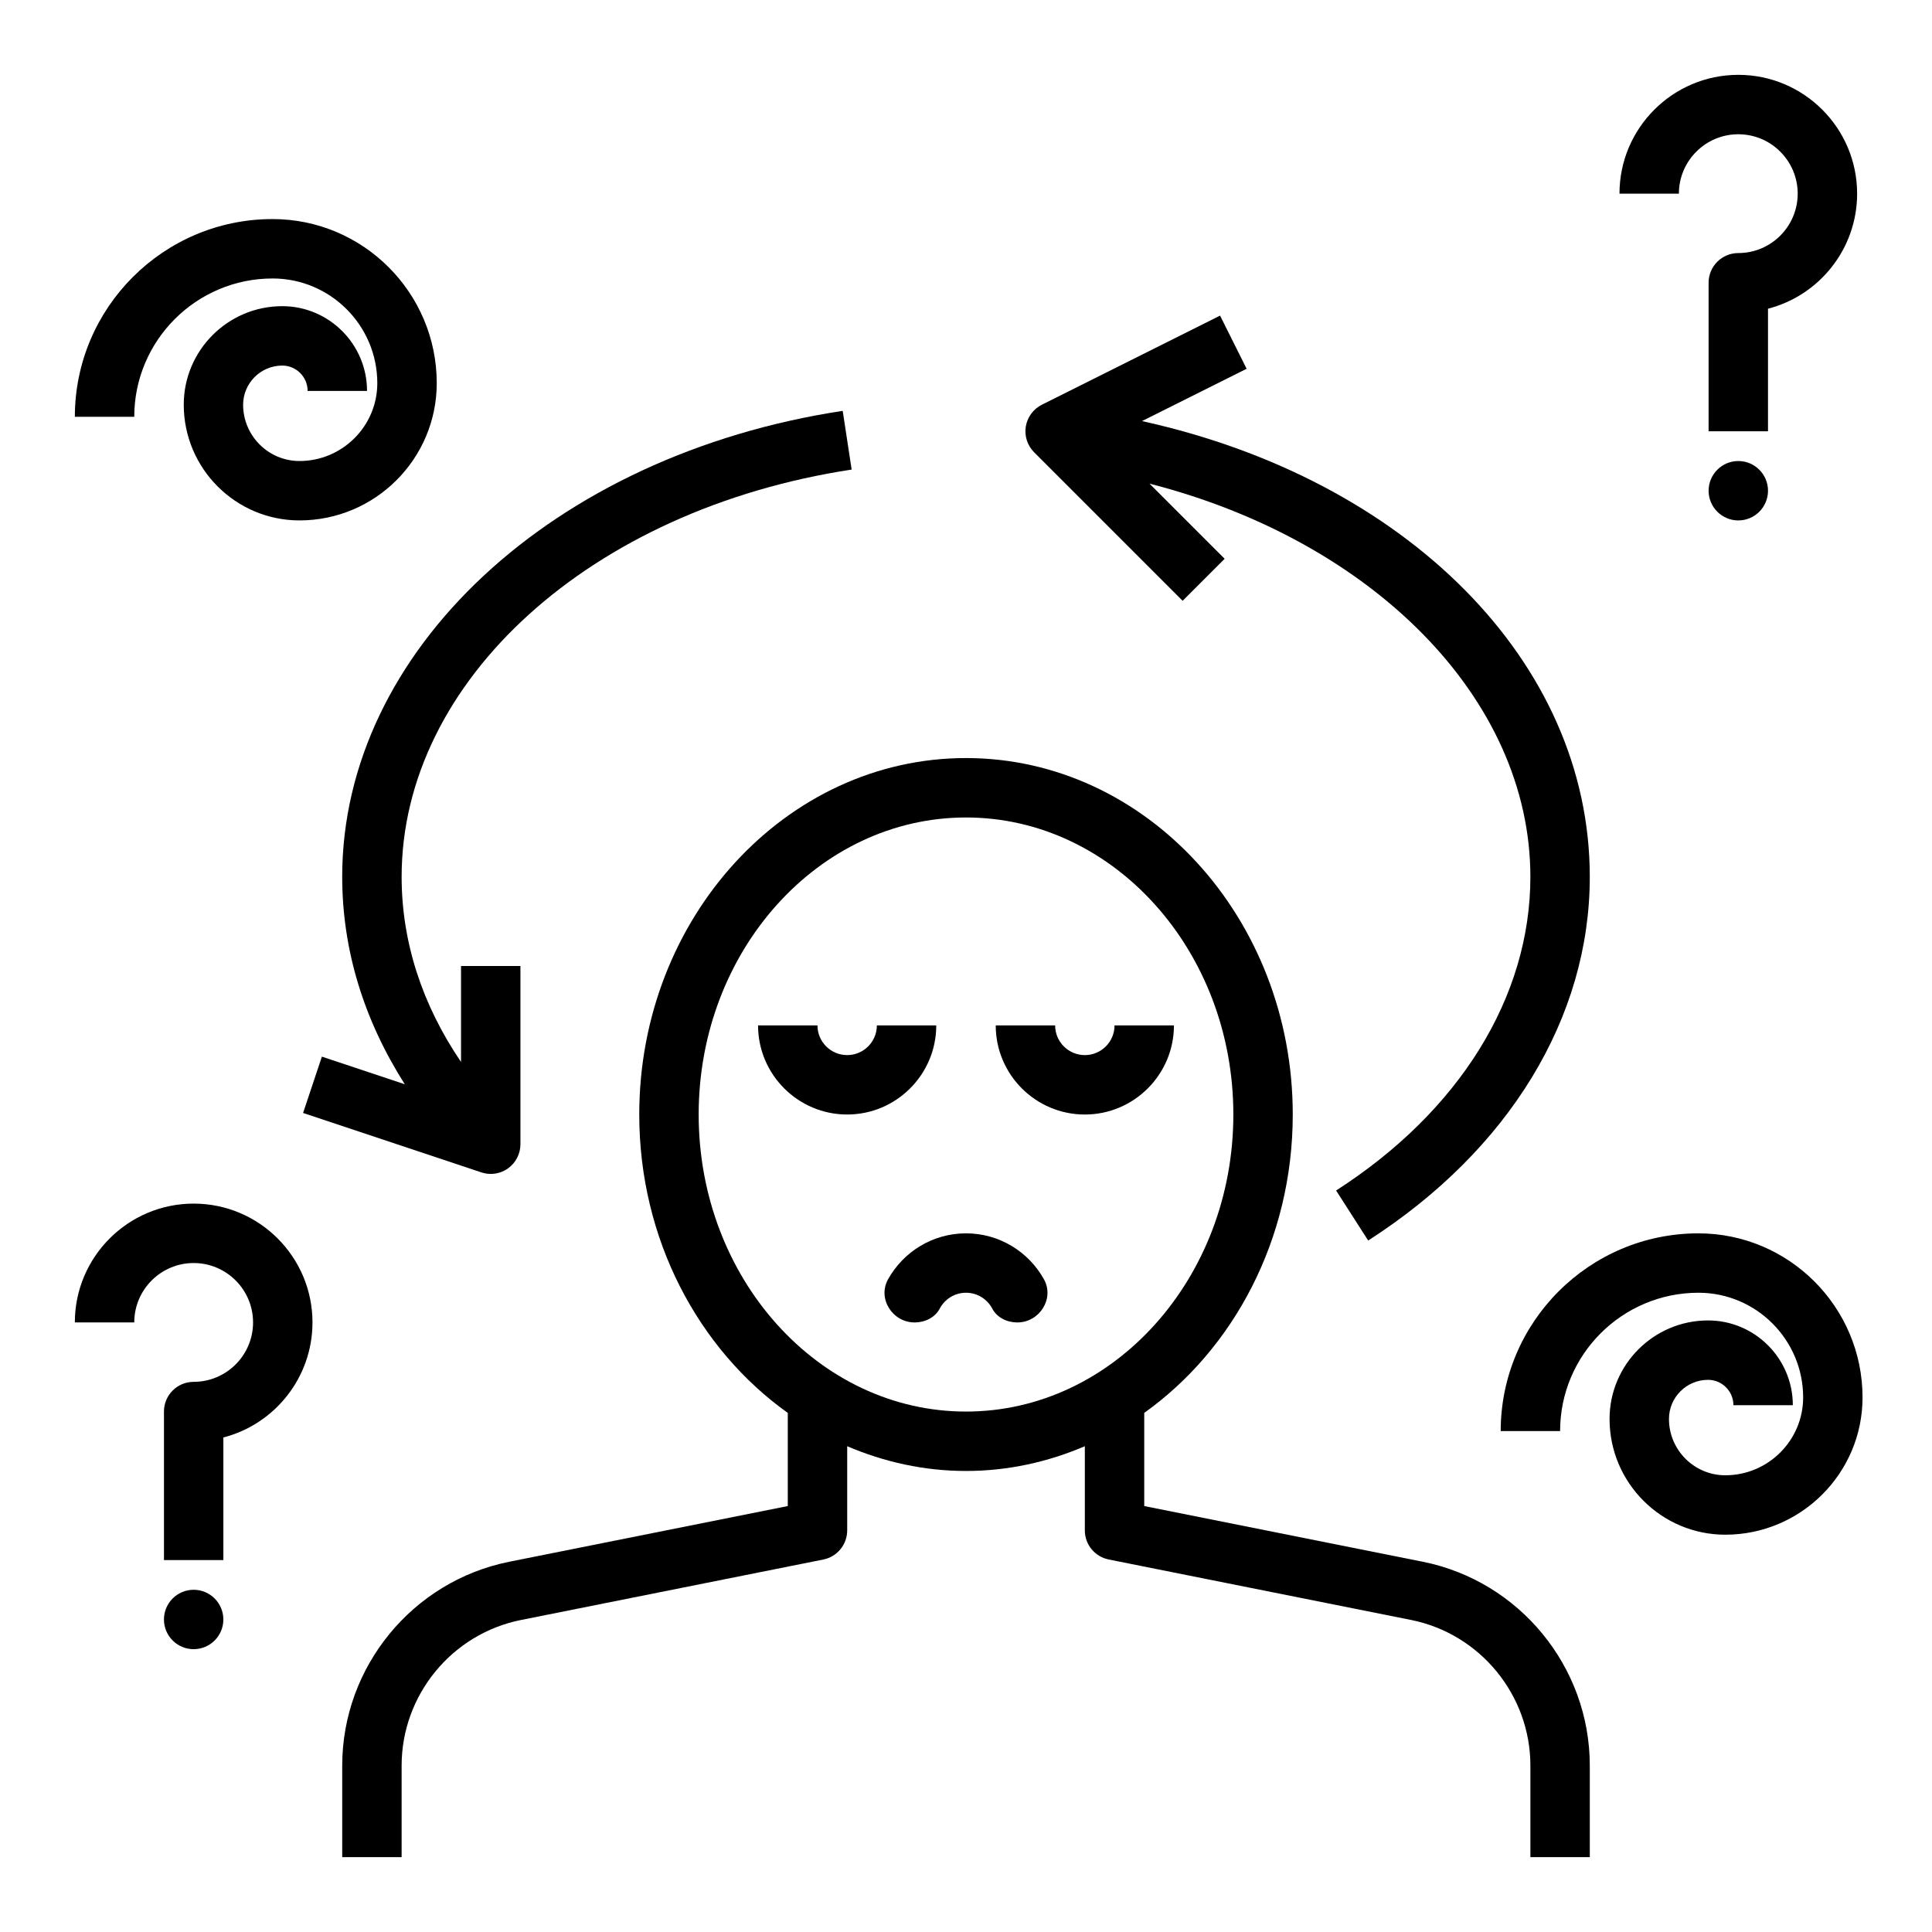
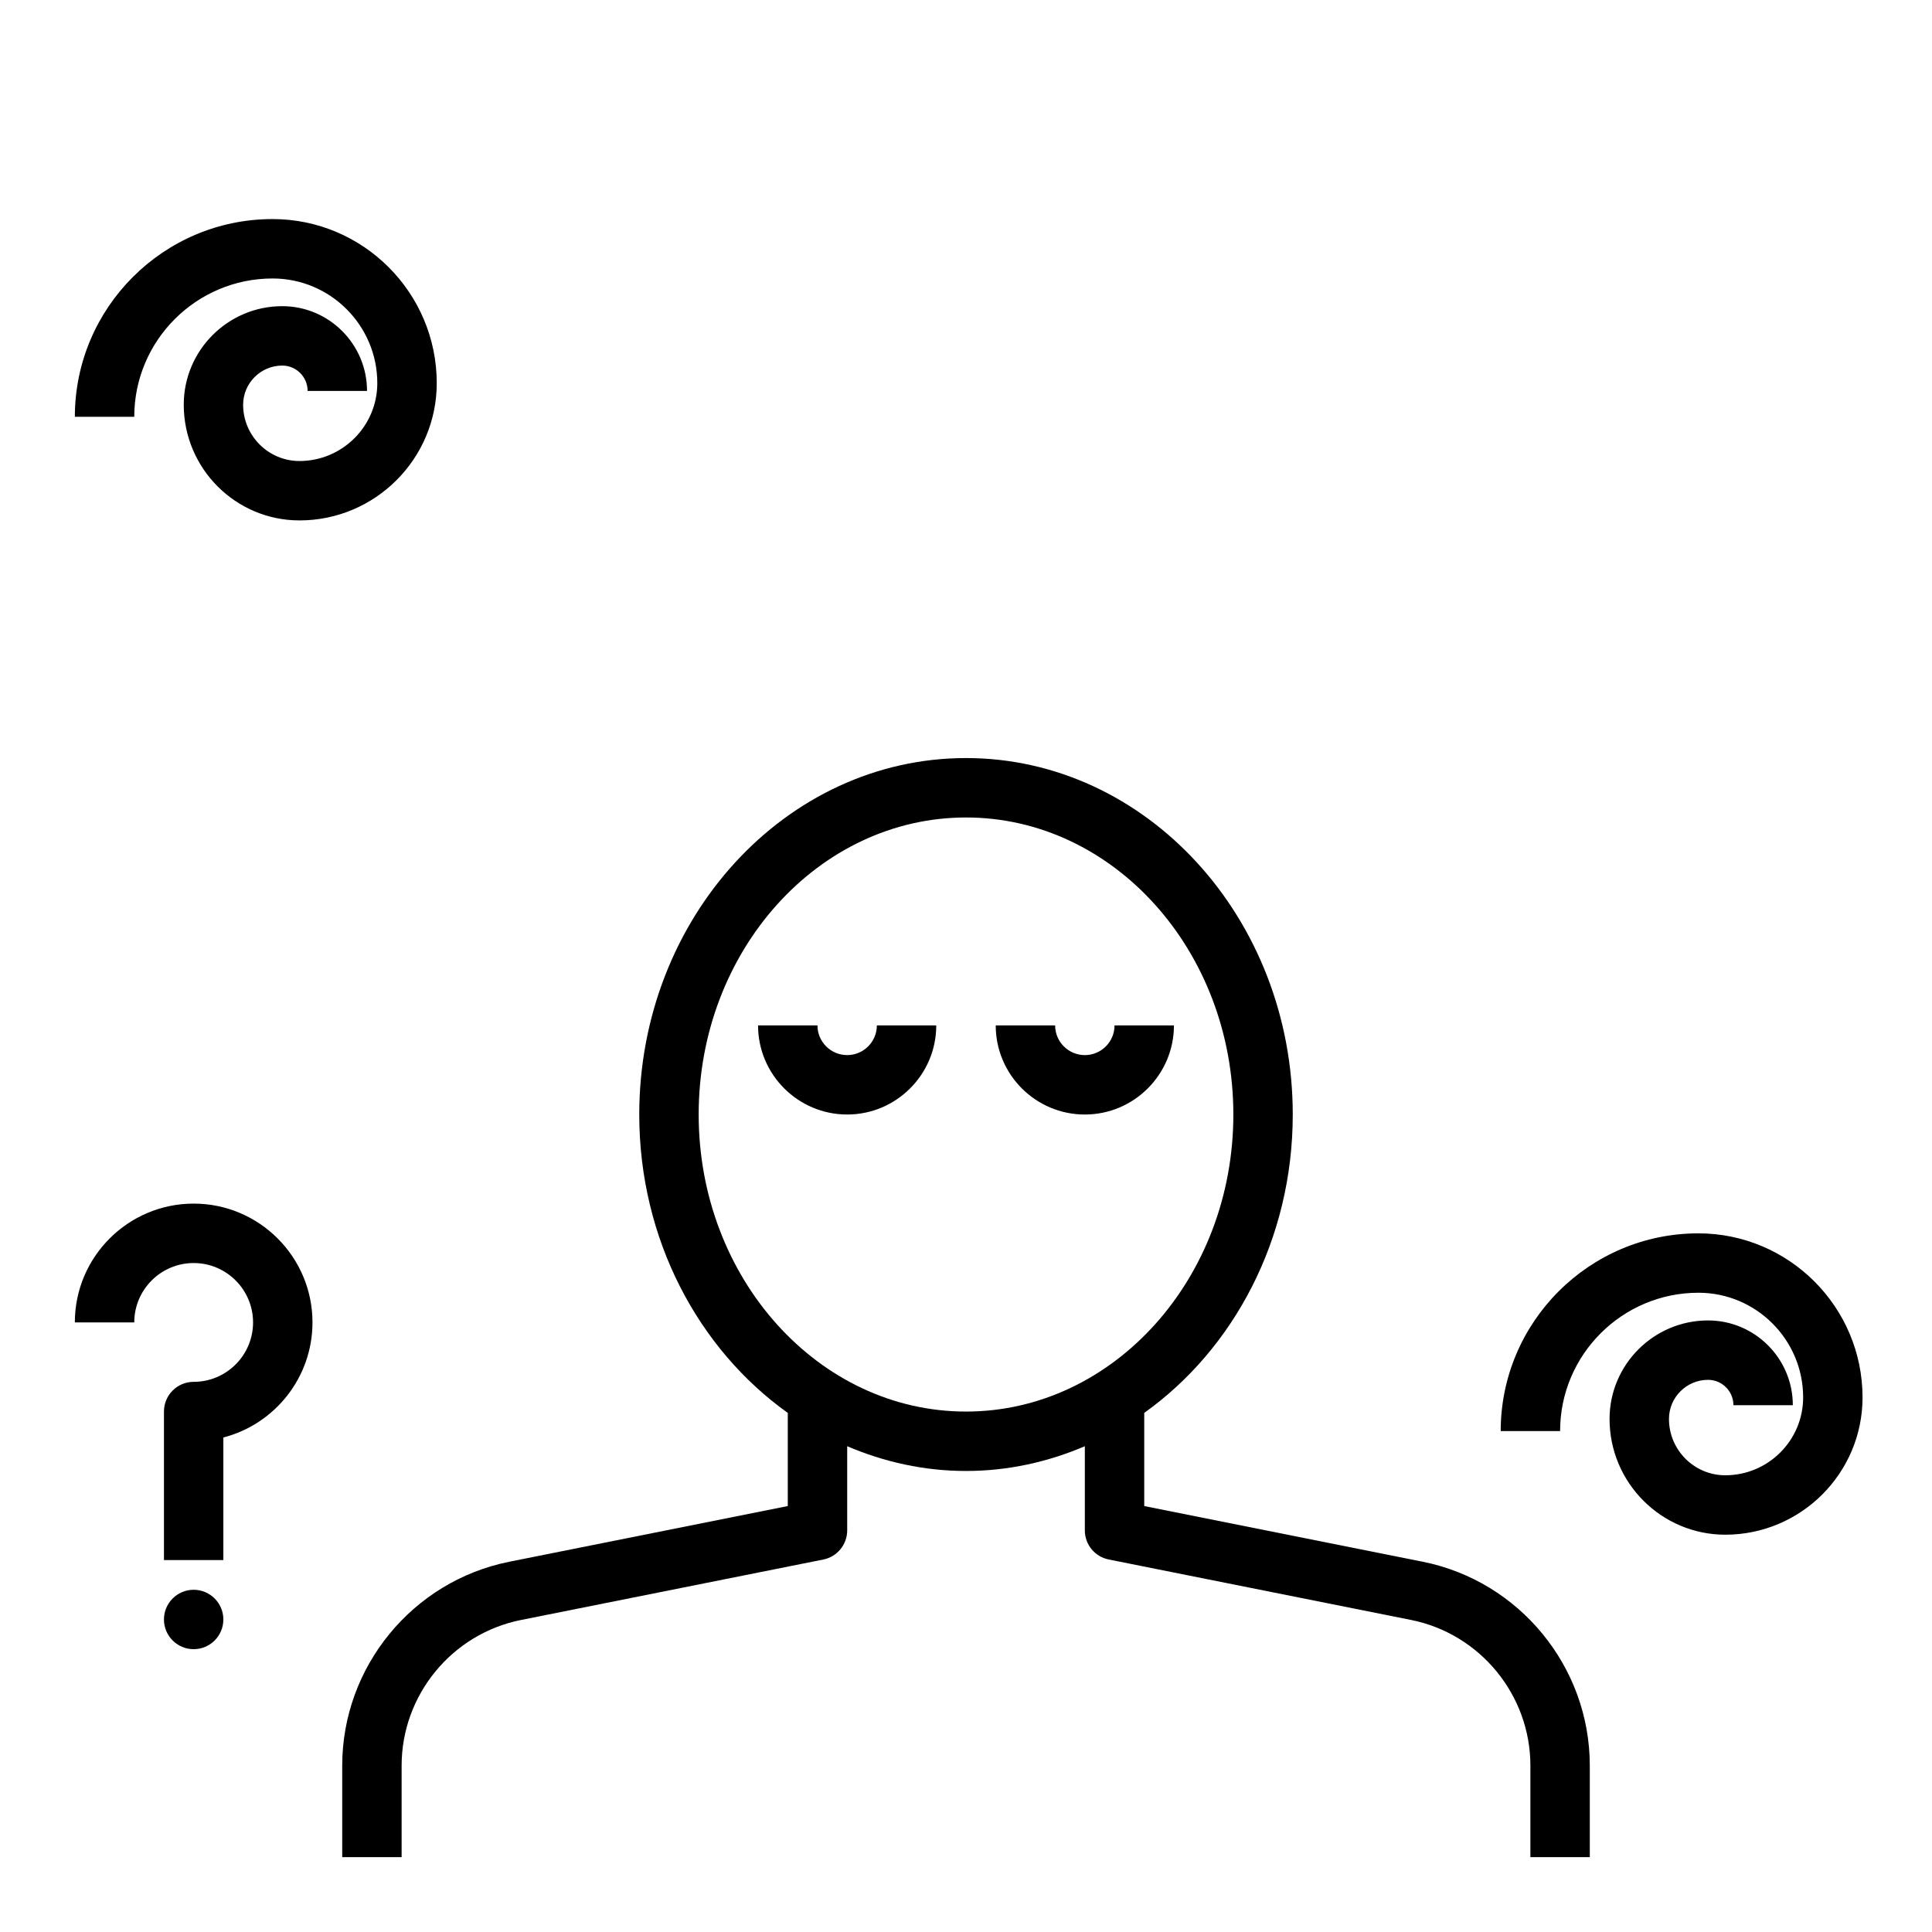
<svg xmlns="http://www.w3.org/2000/svg" fill="#000000" width="800px" height="800px" version="1.1" viewBox="144 144 512 512">
  <g>
    <path d="m313.41 439.36c0 33.078 15.695 62.195 39.359 79.074v24.688l-73.785 14.754c-25.668 5.129-44.293 27.863-44.293 54.031v24.254h15.742v-24.254c0-18.695 13.305-34.93 31.645-38.598l80.113-16.02c3.672-0.738 6.324-3.969 6.324-7.723v-22.301c9.777 4.18 20.371 6.559 31.488 6.559s21.711-2.379 31.488-6.559v22.301c0 3.754 2.652 6.984 6.328 7.715l80.113 16.02c18.332 3.676 31.637 19.91 31.637 38.605v24.254h15.742v-24.254c0-26.168-18.625-48.902-44.297-54.035l-73.781-14.75v-24.688c23.664-16.879 39.359-45.988 39.359-79.074 0-52.09-38.848-94.465-86.594-94.465-47.742 0-86.59 42.375-86.59 94.465zm157.44 0c0 43.406-31.781 78.719-70.848 78.719-39.07 0-70.848-35.312-70.848-78.719s31.781-78.719 70.848-78.719c39.066-0.004 70.848 35.312 70.848 78.719z" />
    <path d="m431.49 439.36c13.02 0 23.617-10.598 23.617-23.617h-15.742c0 4.344-3.527 7.871-7.871 7.871s-7.871-3.527-7.871-7.871h-15.742c-0.008 13.02 10.586 23.617 23.609 23.617z" />
-     <path d="m400 470.85c-8.879 0-16.633 4.93-20.664 12.195-2.844 5.121 1.195 11.418 7.059 11.418h0.016c2.691 0 5.367-1.273 6.621-3.66 1.316-2.5 3.945-4.211 6.969-4.211s5.652 1.707 6.965 4.211c1.25 2.387 3.938 3.66 6.621 3.66h0.016c5.856 0 9.902-6.297 7.062-11.422-4.031-7.266-11.785-12.191-20.664-12.191z" />
    <path d="m392.12 415.74h-15.742c0 4.344-3.527 7.871-7.871 7.871s-7.871-3.527-7.871-7.871h-15.742c0 13.02 10.598 23.617 23.617 23.617 13.016 0 23.609-10.598 23.609-23.617z" />
-     <path d="m612.54 225.81c13.57-3.492 23.617-15.844 23.617-30.488 0-17.367-14.121-31.488-31.488-31.488s-31.488 14.121-31.488 31.488h15.742c0-8.684 7.062-15.742 15.742-15.742 8.684 0 15.742 7.062 15.742 15.742 0 8.684-7.062 15.742-15.742 15.742-4.352 0-7.871 3.519-7.871 7.871v39.359h15.742z" />
-     <path d="m604.67 281.92c4.344 0 7.871-3.527 7.871-7.871s-3.527-7.871-7.871-7.871-7.871 3.527-7.871 7.871 3.523 7.871 7.871 7.871z" />
    <path d="m179.58 494.46c0-8.684 7.062-15.742 15.742-15.742 8.684 0 15.742 7.062 15.742 15.742 0 8.684-7.062 15.742-15.742 15.742-4.352 0-7.871 3.519-7.871 7.871v39.359h15.742v-32.488c13.57-3.496 23.617-15.848 23.617-30.488 0-17.367-14.121-31.488-31.488-31.488-17.367 0-31.488 14.121-31.488 31.488z" />
    <path d="m195.32 581.05c4.344 0 7.871-3.527 7.871-7.871s-3.527-7.871-7.871-7.871-7.871 3.527-7.871 7.871 3.527 7.871 7.871 7.871z" />
    <path d="m218.8 240.88c3.707 0 6.723 3.016 6.723 6.723h15.742c0-12.383-10.078-22.465-22.465-22.465-14.398 0-26.105 11.707-26.105 26.105 0 16.91 13.754 30.672 30.672 30.672 20.059 0 36.375-16.312 36.375-36.367 0-23.984-19.516-43.492-43.492-43.492-28.906-0.012-52.414 23.504-52.414 52.395h15.742c0-20.207 16.445-36.652 36.66-36.652 15.305 0 27.75 12.445 27.75 27.75 0 11.367-9.258 20.625-20.633 20.625-8.227 0-14.926-6.699-14.926-14.926 0.012-5.715 4.664-10.367 10.371-10.367z" />
    <path d="m541.7 523.25h15.742c0-20.215 16.445-36.66 36.66-36.66 15.305 0 27.75 12.445 27.75 27.75 0 11.367-9.258 20.625-20.633 20.625-8.227 0-14.926-6.699-14.926-14.926 0-5.723 4.652-10.367 10.359-10.367 3.707 0 6.723 3.016 6.723 6.723h15.742c0-12.383-10.078-22.465-22.465-22.465-14.398 0-26.105 11.715-26.105 26.113 0 16.91 13.754 30.668 30.668 30.668 20.059 0 36.375-16.312 36.375-36.367 0-23.984-19.516-43.492-43.492-43.492-28.895-0.004-52.398 23.5-52.398 52.398z" />
-     <path d="m234.69 376.38c0 19.355 5.754 37.965 16.594 54.961l-21.98-7.32-4.984 14.926 47.23 15.742c0.824 0.277 1.664 0.41 2.5 0.41 1.629 0 3.242-0.504 4.606-1.48 2.055-1.484 3.266-3.863 3.266-6.391v-47.23h-15.742v25.434c-10.312-15.168-15.742-31.828-15.742-49.051 0-52.012 50.16-97.41 119.26-107.94l-2.371-15.562c-76.855 11.703-132.64 63.645-132.64 123.5z" />
-     <path d="m467.33 227.64-47.23 23.617c-2.258 1.133-3.84 3.281-4.25 5.777s0.418 5.039 2.203 6.824l39.359 39.359 11.133-11.133-19.91-19.91c59.039 15.109 100.93 56.918 100.93 104.21 0 31.812-18.766 62.109-51.484 83.113l8.5 13.258c37.324-23.973 58.73-59.098 58.73-96.371 0-57.113-48.766-105.4-118.67-120.79l27.727-13.863z" />
  </g>
</svg>